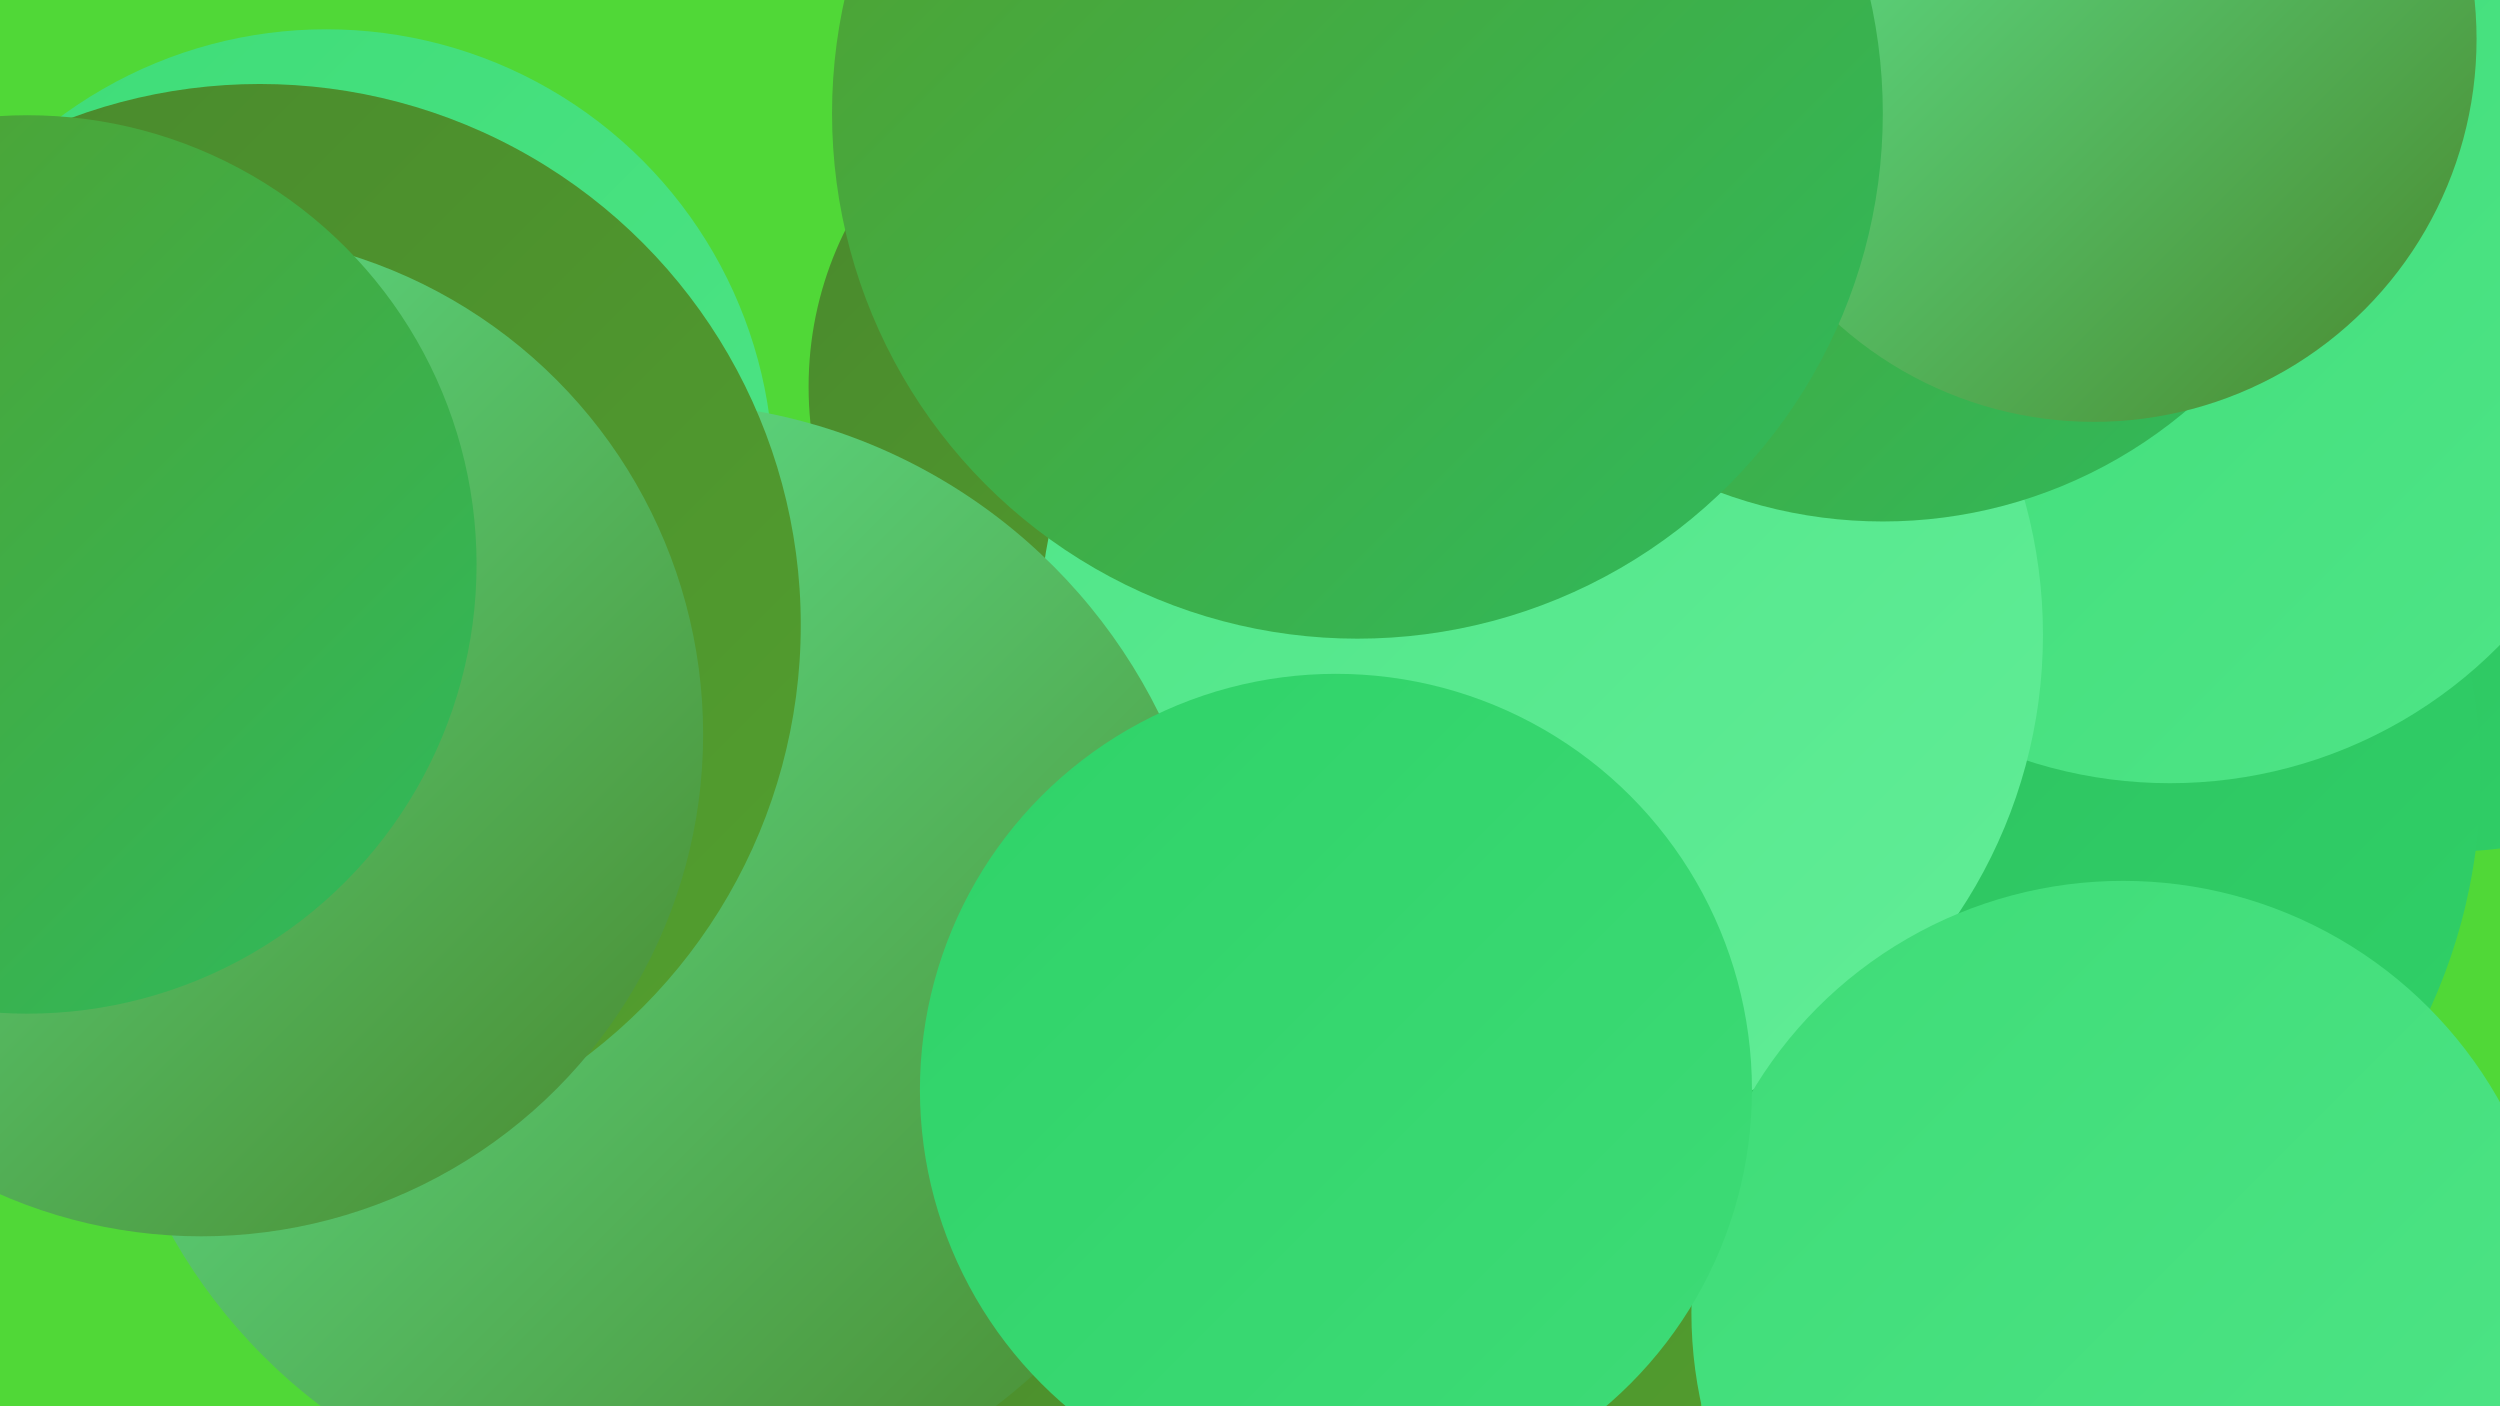
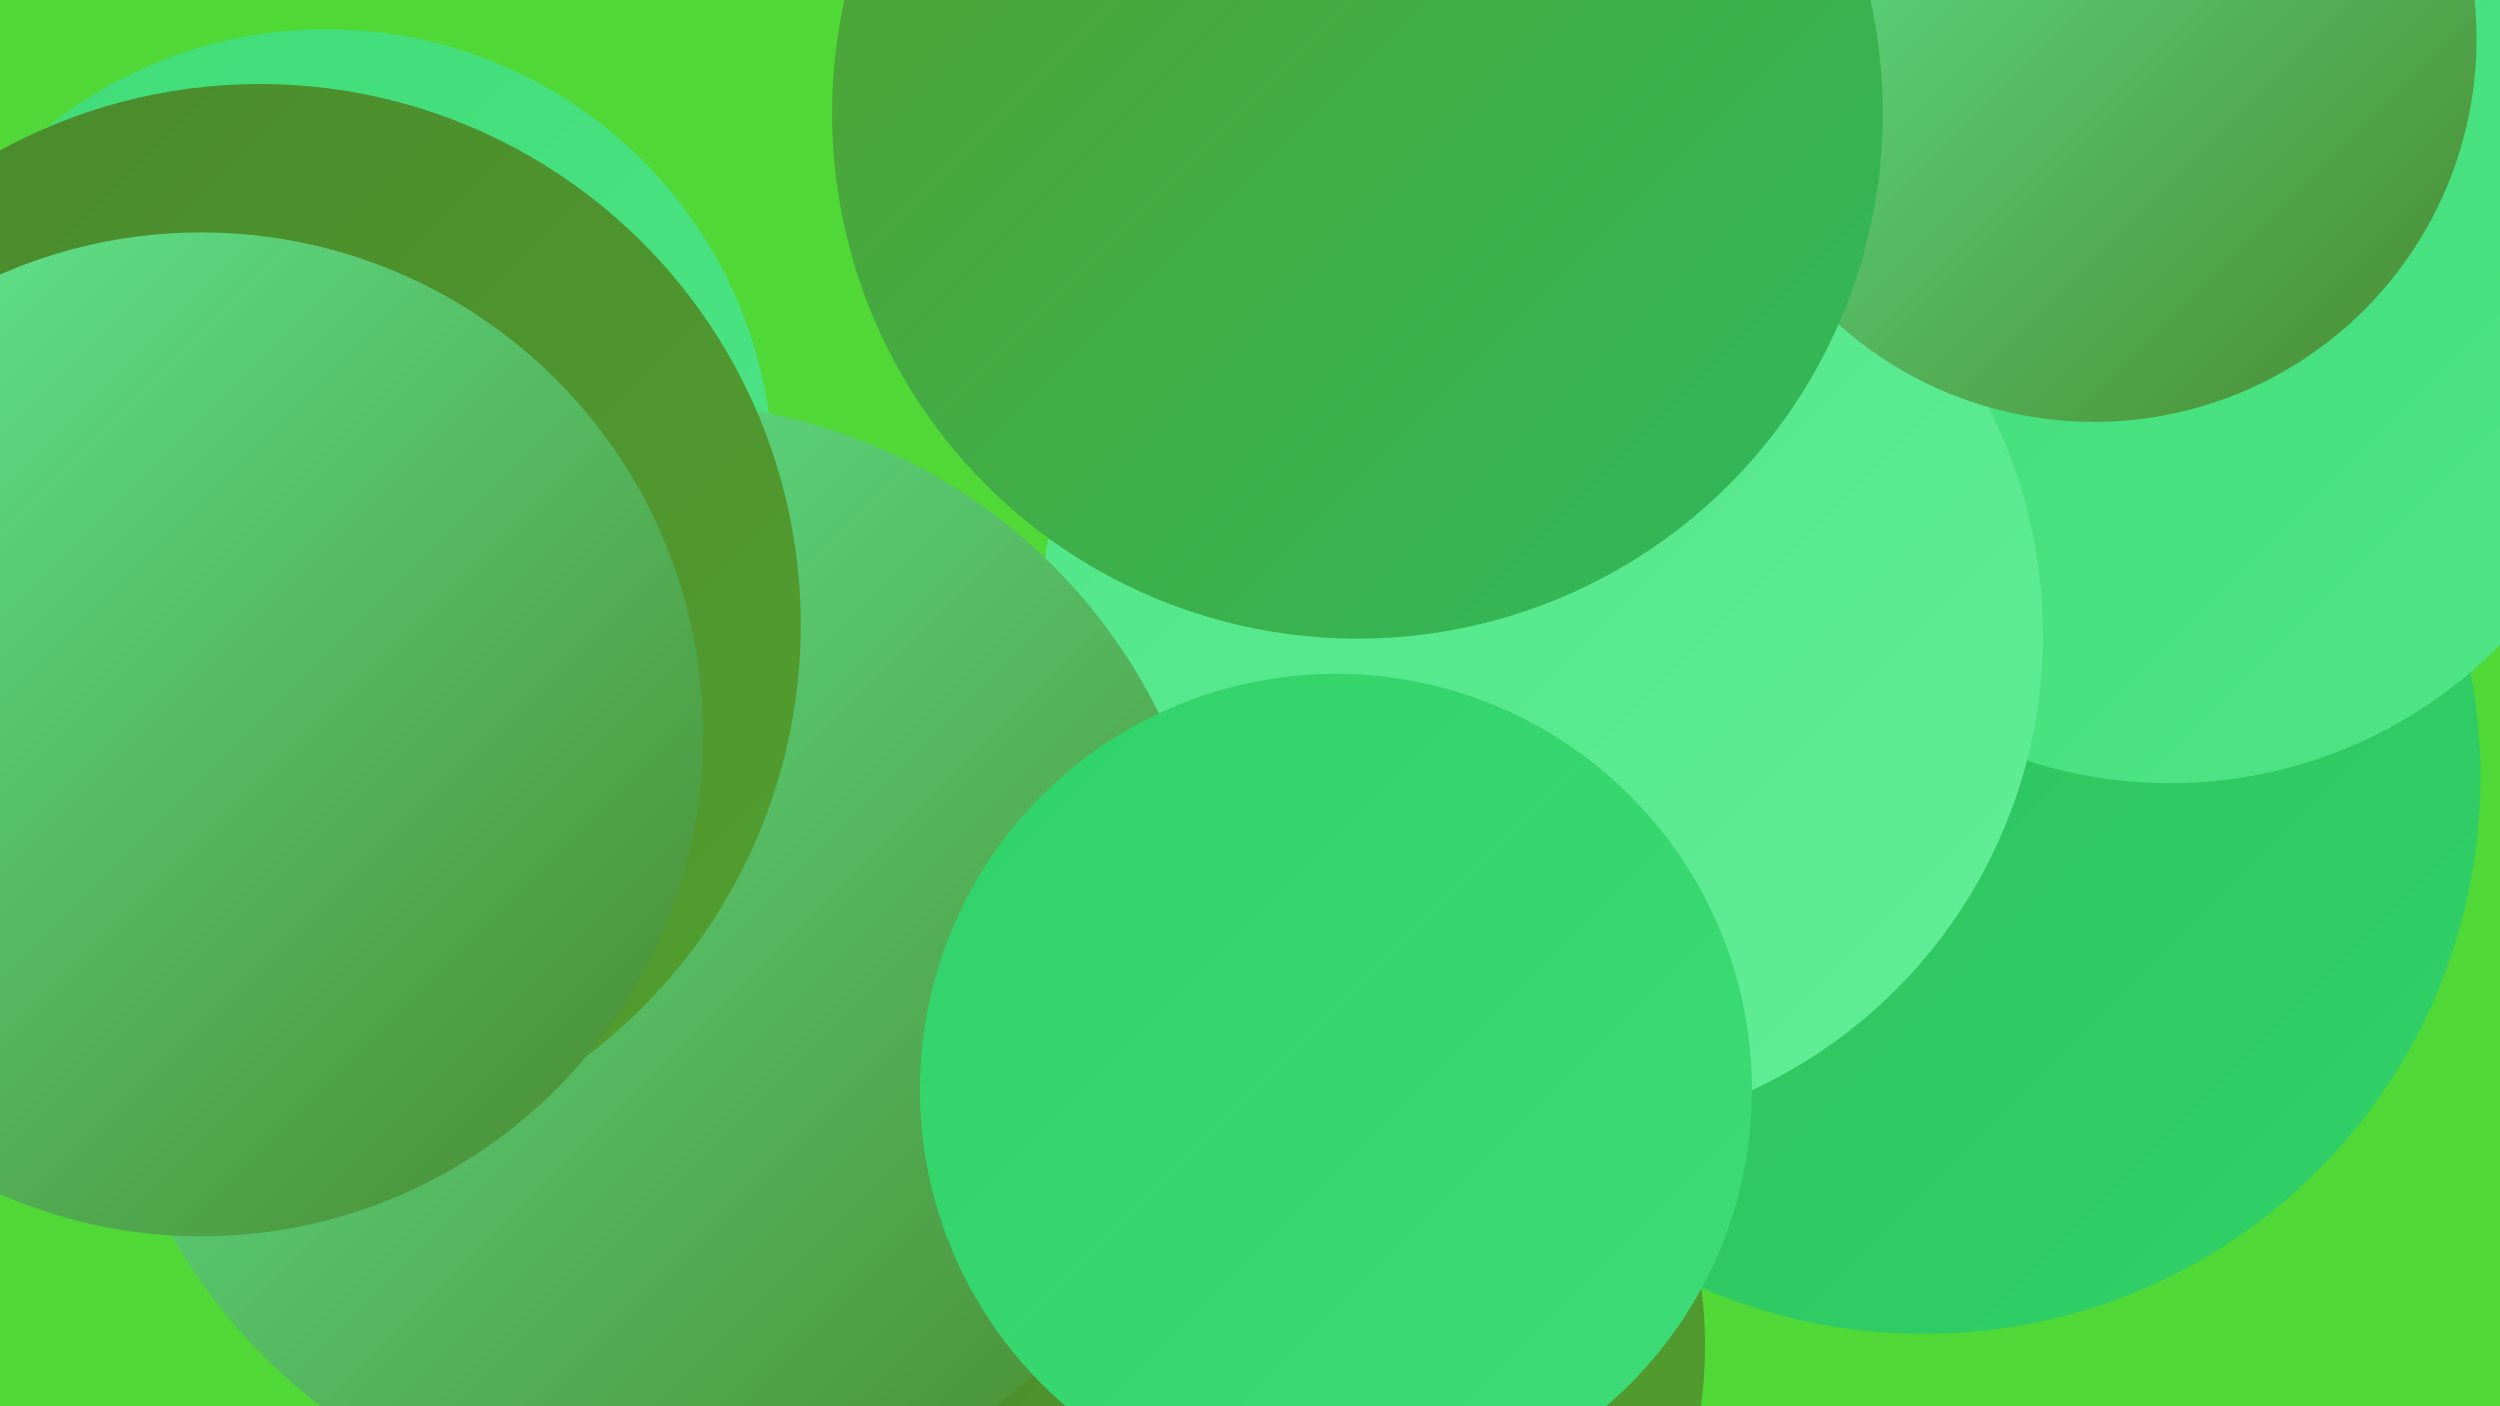
<svg xmlns="http://www.w3.org/2000/svg" width="1280" height="720">
  <defs>
    <linearGradient id="grad0" x1="0%" y1="0%" x2="100%" y2="100%">
      <stop offset="0%" style="stop-color:#49882d;stop-opacity:1" />
      <stop offset="100%" style="stop-color:#53a02e;stop-opacity:1" />
    </linearGradient>
    <linearGradient id="grad1" x1="0%" y1="0%" x2="100%" y2="100%">
      <stop offset="0%" style="stop-color:#53a02e;stop-opacity:1" />
      <stop offset="100%" style="stop-color:#2eba5d;stop-opacity:1" />
    </linearGradient>
    <linearGradient id="grad2" x1="0%" y1="0%" x2="100%" y2="100%">
      <stop offset="0%" style="stop-color:#2eba5d;stop-opacity:1" />
      <stop offset="100%" style="stop-color:#2fd268;stop-opacity:1" />
    </linearGradient>
    <linearGradient id="grad3" x1="0%" y1="0%" x2="100%" y2="100%">
      <stop offset="0%" style="stop-color:#2fd268;stop-opacity:1" />
      <stop offset="100%" style="stop-color:#3edc77;stop-opacity:1" />
    </linearGradient>
    <linearGradient id="grad4" x1="0%" y1="0%" x2="100%" y2="100%">
      <stop offset="0%" style="stop-color:#3edc77;stop-opacity:1" />
      <stop offset="100%" style="stop-color:#4fe587;stop-opacity:1" />
    </linearGradient>
    <linearGradient id="grad5" x1="0%" y1="0%" x2="100%" y2="100%">
      <stop offset="0%" style="stop-color:#4fe587;stop-opacity:1" />
      <stop offset="100%" style="stop-color:#61ed97;stop-opacity:1" />
    </linearGradient>
    <linearGradient id="grad6" x1="0%" y1="0%" x2="100%" y2="100%">
      <stop offset="0%" style="stop-color:#61ed97;stop-opacity:1" />
      <stop offset="100%" style="stop-color:#49882d;stop-opacity:1" />
    </linearGradient>
  </defs>
  <rect width="1280" height="720" fill="#50d837" />
  <circle cx="1063" cy="8" r="241" fill="url(#grad3)" />
-   <circle cx="1255" cy="235" r="201" fill="url(#grad2)" />
  <circle cx="1206" cy="29" r="255" fill="url(#grad6)" />
  <circle cx="408" cy="595" r="228" fill="url(#grad5)" />
  <circle cx="647" cy="689" r="226" fill="url(#grad0)" />
  <circle cx="985" cy="398" r="285" fill="url(#grad2)" />
  <circle cx="167" cy="244" r="229" fill="url(#grad4)" />
  <circle cx="1111" cy="164" r="237" fill="url(#grad4)" />
-   <circle cx="594" cy="198" r="180" fill="url(#grad0)" />
  <circle cx="789" cy="325" r="257" fill="url(#grad5)" />
  <circle cx="337" cy="492" r="286" fill="url(#grad6)" />
-   <circle cx="1087" cy="672" r="221" fill="url(#grad4)" />
-   <circle cx="964" cy="26" r="241" fill="url(#grad1)" />
  <circle cx="75" cy="389" r="226" fill="url(#grad2)" />
  <circle cx="1072" cy="20" r="196" fill="url(#grad6)" />
  <circle cx="133" cy="320" r="277" fill="url(#grad0)" />
  <circle cx="103" cy="376" r="257" fill="url(#grad6)" />
  <circle cx="684" cy="558" r="213" fill="url(#grad3)" />
-   <circle cx="14" cy="289" r="230" fill="url(#grad1)" />
  <circle cx="695" cy="58" r="269" fill="url(#grad1)" />
</svg>